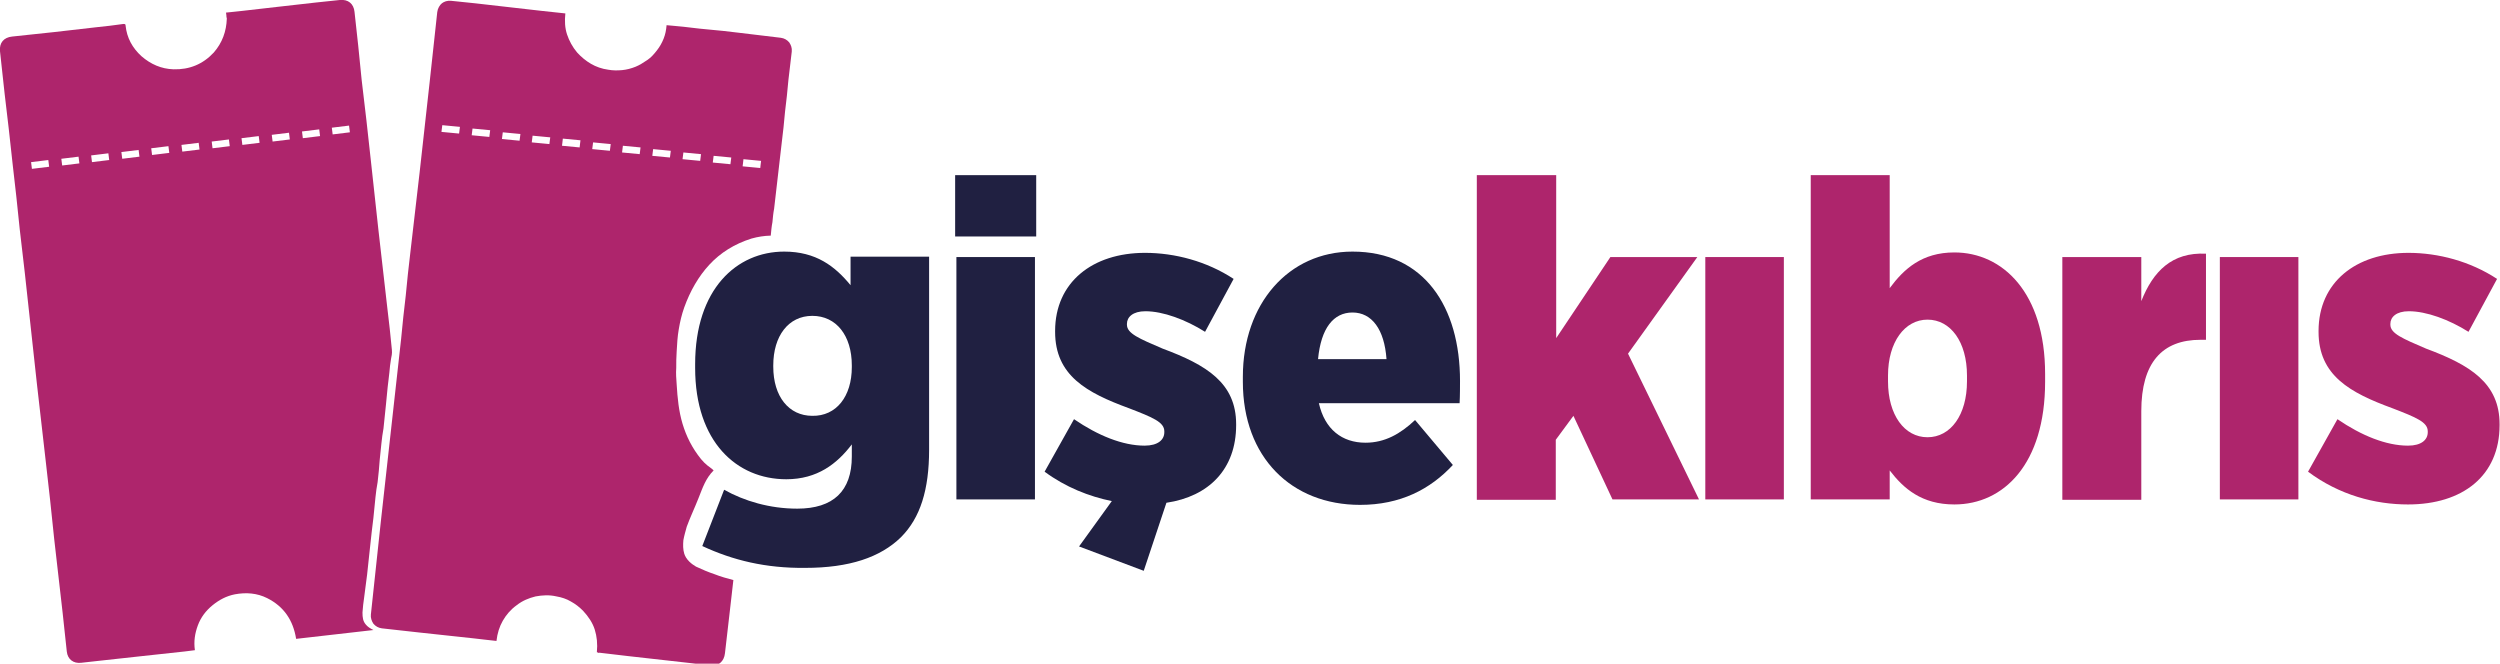
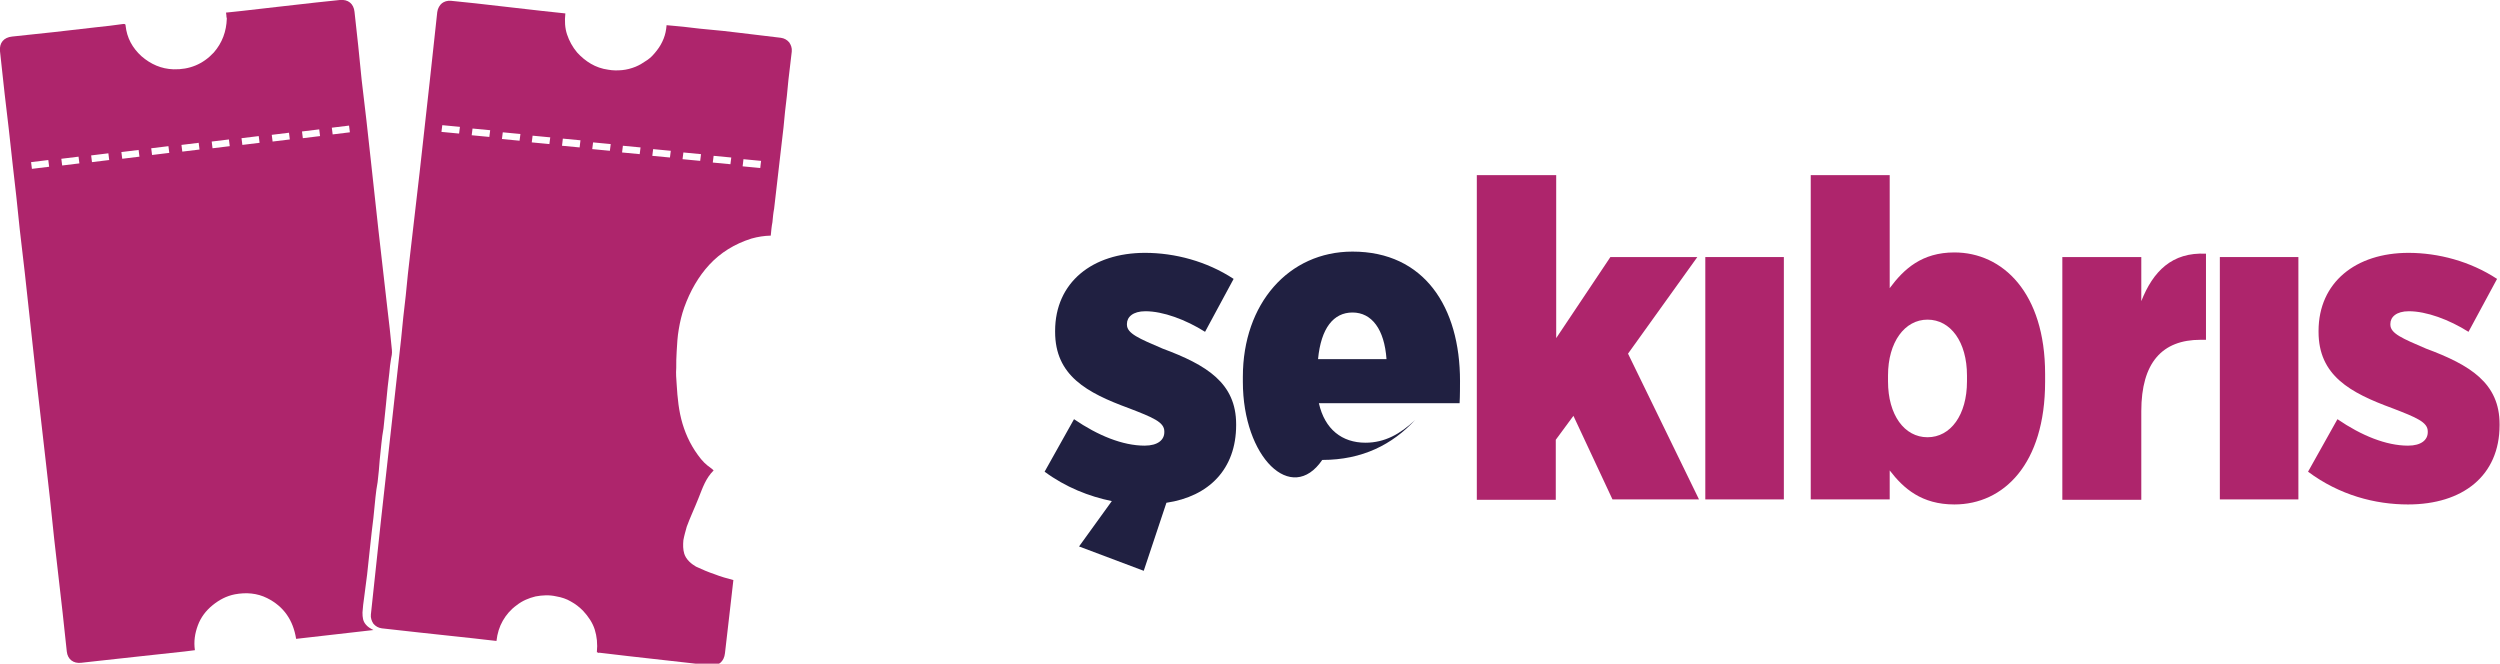
<svg xmlns="http://www.w3.org/2000/svg" version="1.1" id="Renkli_Orjinal_Logo_00000111899205924508009400000011255264248463662984_" x="0px" y="0px" viewBox="0 0 595.2 158" style="enable-background:new 0 0 595.2 158;" xml:space="preserve">
  <style type="text/css">
	.st0{fill:#202041;}
	.st1{fill:#AE256C;}
</style>
  <g id="gişekıbrıs">
    <g>
-       <path class="st0" d="M167.2,130l5.2-13.4c4.8,2.7,10.9,4.5,17.4,4.5c8.6,0,13-4.2,13-12.4v-2.9c-3.5,4.6-8.2,8.3-15.6,8.3    c-11.8,0-21.7-8.9-21.7-26.5v-0.9c0-17.9,9.9-26.8,21.2-26.8c7.6,0,12.1,3.5,15.8,8v-6.8h18.7v46c0,9.5-2.1,16.2-6.7,20.8    c-4.9,4.8-12.3,7.3-22.8,7.3C182.3,135.3,174.5,133.4,167.2,130z M202.8,87.4V87c0-7.1-3.7-11.8-9.4-11.8s-9.3,4.8-9.3,11.8v0.3    c0,7.1,3.7,11.7,9.3,11.7C199.1,99.1,202.8,94.4,202.8,87.4z" />
-       <path class="st0" d="M227.4,41.7h19.3v14.6h-19.3V41.7z M227.7,61.2h18.7v57.7h-18.7V61.2z" />
      <path class="st0" d="M256.9,130.1l7.8-10.8c-5.4-1.1-11-3.3-16-7l7-12.5c5.7,3.9,11.6,6.3,16.8,6.3c3.2,0,4.7-1.4,4.7-3.2v-0.2    c0-2.2-2.7-3.3-8.4-5.5c-10.1-3.7-17.6-7.8-17.6-18.2v-0.2c0-11.6,8.9-18.6,21.4-18.6c7.1,0,14.7,2,21.1,6.2L286.9,79    c-4.6-2.9-10-4.9-14.2-4.9c-3,0-4.4,1.4-4.4,3v0.2c0,2.1,2.9,3.3,8.5,5.7c10.5,3.9,17.5,8.2,17.5,18v0.2c0,10.5-6.5,17-16.6,18.5    l-5.4,16.2L256.9,130.1z" />
-       <path class="st0" d="M295.9,90.9v-1.2c0-17.4,10.9-29.8,26.1-29.8c17.1,0,25.6,13.2,25.6,30.8c0,0.7,0,3.8-0.1,5.3H314    c1.4,6.2,5.5,9.4,11.1,9.4c4.6,0,8.3-2.1,11.8-5.4l9,10.7c-5.4,5.8-12.5,9.5-22.1,9.5C307.5,120.2,295.9,108.9,295.9,90.9z     M330.1,85.5c-0.5-7.1-3.5-11.1-8.1-11.1c-4.5,0-7.5,3.7-8.2,11.1H330.1z" />
+       <path class="st0" d="M295.9,90.9v-1.2c0-17.4,10.9-29.8,26.1-29.8c17.1,0,25.6,13.2,25.6,30.8c0,0.7,0,3.8-0.1,5.3H314    c1.4,6.2,5.5,9.4,11.1,9.4c4.6,0,8.3-2.1,11.8-5.4c-5.4,5.8-12.5,9.5-22.1,9.5C307.5,120.2,295.9,108.9,295.9,90.9z     M330.1,85.5c-0.5-7.1-3.5-11.1-8.1-11.1c-4.5,0-7.5,3.7-8.2,11.1H330.1z" />
      <path class="st1" d="M351.7,41.7h18.8v38.8l12.9-19.3h20.7l-16.5,23l16.9,34.7h-20.6L374.6,99l-4.2,5.7v14.3h-18.8V41.7z" />
      <path class="st1" d="M406,61.2h18.7v57.7H406V61.2z" />
      <path class="st1" d="M449.9,112v6.9h-18.8V41.7h18.8v26.9c3.4-4.6,7.7-8.5,15.4-8.5c11.5,0,21.6,9.6,21.6,28.9v1.9    c0,19.6-9.9,29.2-21.6,29.2C457.5,120.1,453.2,116.3,449.9,112z M468.3,90.8v-1.4c0-8-3.9-13.3-9.4-13.3c-5.4,0-9.4,5.3-9.4,13.3    v1.4c0,8,3.9,13.3,9.4,13.3C464.4,104.1,468.3,98.8,468.3,90.8z" />
      <path class="st1" d="M491,61.2h18.8v10.5c2.8-7.1,7.3-11.7,15.4-11.3v20.5h-1.3c-9.1,0-14.1,5.4-14.1,17v21.1H491V61.2z" />
      <path class="st1" d="M528.5,61.2h18.7v57.7h-18.7V61.2z" />
      <path class="st1" d="M549.5,112.3l7-12.5c5.7,3.9,11.6,6.3,16.8,6.3c3.2,0,4.7-1.4,4.7-3.2v-0.2c0-2.2-2.7-3.3-8.4-5.5    c-10.1-3.7-17.6-7.8-17.6-18.2v-0.2c0-11.6,8.9-18.6,21.4-18.6c7.1,0,14.7,2,21.1,6.2L587.7,79c-4.6-2.9-10-4.9-14.2-4.9    c-3,0-4.4,1.4-4.4,3v0.2c0,2.1,2.9,3.3,8.5,5.7c10.5,3.9,17.5,8.2,17.5,18v0.2c0,12.1-8.8,18.9-21.8,18.9    C565.5,120.1,557,117.9,549.5,112.3z" />
    </g>
  </g>
  <path id="_x30_2_00000006703994600450905540000017489366231349164215_" class="st1" d="M162.9,131.8c-0.3-1-0.3-2.1-0.2-3.2  c0.2-1.1,0.5-2.1,0.8-3.2c0.8-2.2,1.9-4.5,2.8-6.8c1-2.5,1.7-4.7,3.6-6.6c-0.5-0.5-1-0.8-1.5-1.2s-1-0.9-1.5-1.5  c-2.1-2.6-3.5-5.4-4.4-8.4c-0.9-3-1.2-6.1-1.4-9.4c-0.1-1.3-0.2-2.6-0.1-3.9c0-1.3,0-2.5,0.1-3.9c0.1-1.8,0.2-3.6,0.5-5.3  c0.3-1.8,0.7-3.5,1.3-5.2c1.4-3.9,3.4-7.4,6-10.2s5.9-4.9,10-6.2c0.8-0.2,1.5-0.4,2.3-0.5c0.8-0.1,1.5-0.2,2.3-0.2  c0.1-1.1,0.2-2.2,0.4-3.2c0.1-1.1,0.2-2.2,0.4-3.2c0.3-2.6,0.6-5.2,0.9-7.8c0.3-2.6,0.6-5.2,0.9-7.8c0.3-2.5,0.6-5,0.8-7.5  c0.3-2.5,0.6-5,0.8-7.5c0.1-1.1,0.3-2.3,0.4-3.4s0.3-2.3,0.4-3.4c0.1-0.9-0.2-1.6-0.6-2.2c-0.5-0.6-1.2-1-2-1.1  c-1.7-0.2-3.3-0.4-5-0.6c-1.7-0.2-3.3-0.4-5-0.6c-2.5-0.3-5-0.6-7.5-0.8s-5-0.6-7.5-0.8c-0.4,0-0.7-0.1-1.1-0.1  c-0.4,0-0.7-0.1-1.1-0.1c-0.1,1.2-0.3,2.2-0.7,3.2s-0.9,1.9-1.6,2.8c-0.7,0.9-1.4,1.7-2.3,2.3s-1.8,1.2-2.8,1.6  c-1,0.4-2.1,0.7-3.2,0.8c-1.1,0.1-2.2,0.1-3.3-0.1c-1.5-0.2-2.9-0.7-4.1-1.4s-2.3-1.6-3.3-2.7c-1.1-1.3-1.9-2.8-2.4-4.3  c-0.5-1.5-0.6-3.2-0.4-5c-0.9-0.1-1.9-0.2-2.8-0.3c-0.9-0.1-1.8-0.2-2.8-0.3c-2.6-0.3-5.3-0.6-7.9-0.9c-2.6-0.3-5.3-0.6-7.9-0.9  c-1-0.1-1.9-0.2-2.9-0.3s-1.9-0.2-2.9-0.3c-0.9-0.1-1.7,0.2-2.2,0.6s-1,1.2-1.1,2.1c-0.3,2.8-0.6,5.5-0.9,8.3s-0.6,5.5-0.9,8.3  c-0.4,3.6-0.8,7.2-1.2,10.8c-0.4,3.6-0.8,7.2-1.2,10.8c-0.4,3.2-0.7,6.3-1.1,9.5s-0.7,6.3-1.1,9.5c-0.4,3.4-0.8,6.9-1.1,10.3  c-0.4,3.4-0.8,6.9-1.1,10.3c-0.4,3.6-0.8,7.2-1.2,10.8c-0.4,3.6-0.8,7.2-1.2,10.8c-0.4,3.6-0.8,7.2-1.2,10.8  c-0.4,3.6-0.8,7.2-1.2,10.8c-0.4,3.7-0.8,7.4-1.2,11.2s-0.8,7.4-1.2,11.2c-0.1,0.8,0.2,1.6,0.6,2.2c0.5,0.6,1.2,1,2,1.1  c1.5,0.2,3,0.3,4.5,0.5c1.5,0.2,3,0.3,4.5,0.5c2.2,0.2,4.3,0.5,6.5,0.7s4.3,0.5,6.5,0.7c0.9,0.1,1.7,0.2,2.6,0.3s1.8,0.2,2.7,0.3  c0.2-1.8,0.7-3.4,1.5-4.8c0.8-1.4,1.9-2.7,3.3-3.7c1.4-1.1,2.9-1.7,4.5-2.1c1.6-0.3,3.3-0.4,5,0c1.2,0.2,2.4,0.6,3.4,1.2  c1.1,0.6,2,1.3,2.9,2.2c1.3,1.4,2.3,2.9,2.8,4.5s0.7,3.4,0.5,5.4c0.1,0,0.2,0,0.3,0.1s0.2,0,0.3,0c1.1,0.1,2.3,0.3,3.4,0.4  c1.1,0.1,2.3,0.3,3.4,0.4c3.3,0.4,6.5,0.7,9.8,1.1s6.5,0.7,9.8,1.1c1,0.1,1.8-0.1,2.4-0.6c0.6-0.5,1-1.3,1.1-2.3  c0.2-1.7,0.4-3.4,0.6-5.2c0.2-1.7,0.4-3.4,0.6-5.2c0.1-1.2,0.3-2.3,0.4-3.5c0.1-1.2,0.3-2.3,0.4-3.5c-1.5-0.4-3-0.8-4.5-1.4  c-1.5-0.5-2.9-1.1-4.4-1.8c-0.5-0.3-1.1-0.7-1.6-1.2C163.4,133,163.1,132.4,162.9,131.8z M177,37.9l2.1,0.2l2.1,0.2l-0.1,0.8L181,40  l-2.1-0.2l-2.1-0.2l0.1-0.8L177,37.9z M169.9,37.1l2.1,0.2l2.1,0.2l-0.1,0.8l-0.1,0.8l-2.1-0.2l-2.1-0.2l0.1-0.8L169.9,37.1z   M162.7,36.3l2.1,0.2l2.1,0.2l-0.1,0.8l-0.1,0.8l-2.1-0.2l-2.1-0.2l0.1-0.8L162.7,36.3z M109.3,31.8l-2.1-0.2l-2.1-0.2l0.1-0.8  l0.1-0.8l2.1,0.2l2.1,0.2l-0.1,0.8L109.3,31.8z M116.5,32.6l-2.1-0.2l-2.1-0.2l0.1-0.8l0.1-0.8l2.1,0.2l2.1,0.2l-0.1,0.8L116.5,32.6  z M123.7,33.5l-2.1-0.2l-2.1-0.2l0.1-0.8l0.1-0.8l2.1,0.2l2.1,0.2l-0.1,0.8L123.7,33.5z M130.8,34.3l-2.1-0.2l-2.1-0.2l0.1-0.8  l0.1-0.8l2.1,0.2l2.1,0.2l-0.1,0.8L130.8,34.3z M138,35.1l-2.1-0.2l-2.1-0.2l0.1-0.8L134,33l2.1,0.2l2.1,0.2l-0.1,0.8L138,35.1z   M145.2,35.9l-2.1-0.2l-2.1-0.2l0.1-0.8l0.1-0.8l2.1,0.2l2.1,0.2l-0.1,0.8L145.2,35.9z M152.3,36.7l-2.1-0.2l-2.1-0.2l0.1-0.8  l0.1-0.8l2.1,0.2l2.1,0.2l-0.1,0.8L152.3,36.7z M159.5,37.5l-2.1-0.2l-2.1-0.2l0.1-0.8l0.1-0.8l2.1,0.2l2.1,0.2l-0.1,0.8L159.5,37.5  z" />
  <path id="_x30_1_00000147216114660947283410000013093709958154434442_" class="st1" d="M93.3,83.3c-0.3-3.4-0.7-6.7-1.1-10.1  c-0.7-6.1-1.4-12.3-2.1-18.4c-0.6-5.5-1.2-11-1.8-16.5c-0.7-6.4-1.4-12.9-2.2-19.3C85.6,13.6,85,8.2,84.4,2.8  c-0.2-1.9-1.5-3-3.5-2.8c-1.9,0.2-3.8,0.4-5.7,0.6c-5.9,0.7-11.8,1.3-17.6,2c-1.2,0.1-2.5,0.3-3.8,0.4c0,0,0.1,0.5,0.1,0.7  c0,0.2,0,0.4,0.1,0.7c-0.1,3.1-1.1,5.8-3.1,8.1c-2.6,2.8-5.8,4.1-9.6,4c-2.9-0.1-5.4-1.2-7.6-3.1c-2.2-2-3.5-4.4-3.8-7.3  c0-0.3-0.1-0.4-0.5-0.4C27.2,6,25,6.3,22.8,6.5C16.2,7.3,9.6,8,2.9,8.7c-2,0.2-3.1,1.5-2.9,3.5c0.4,3.4,0.7,6.7,1.1,10.1  C1.8,27.9,2.4,33.5,3,39c0.6,5.2,1.2,10.4,1.7,15.6C5.5,61.4,6.3,68.2,7,75c0.6,5.5,1.2,11,1.8,16.5c0.7,6.1,1.4,12.3,2.1,18.4  c0.7,6.1,1.4,12.3,2,18.4c0.7,5.8,1.3,11.7,2,17.5c0.3,3.1,0.7,6.2,1,9.3c0.2,1.9,1.6,2.9,3.4,2.7c1.5-0.2,3-0.3,4.5-0.5  c6.7-0.7,13.4-1.5,20.2-2.2c0.8-0.1,1.5-0.2,2.4-0.3c-0.3-2.1,0-4,0.7-5.9c0.7-1.9,1.9-3.5,3.5-4.8c1.6-1.3,3.3-2.2,5.3-2.6  c2.7-0.5,5.3-0.3,7.7,0.9c4,2,6.2,5.3,6.9,9.7c6.1-0.7,12.4-1.4,18.4-2.1c-0.8-0.4-1.4-0.8-1.8-1.3c-0.7-0.8-0.8-1.7-0.8-2.9  c0.1-1.2,0.2-2.4,0.4-3.6c0.2-1.8,0.5-3.6,0.7-5.4c0.2-1.9,0.4-3.7,0.6-5.6c0.2-1.5,0.3-3.1,0.5-4.6c0.1-1.1,0.3-2.2,0.4-3.3  c0.2-1.7,0.3-3.3,0.5-5c0.1-1.2,0.3-2.3,0.5-3.5c0.2-1.8,0.4-3.6,0.5-5.3c0.1-1.3,0.3-2.6,0.4-3.9c0.1-1.2,0.3-2.4,0.5-3.6  c0.2-1.9,0.4-3.9,0.6-5.8c0.1-1.4,0.3-2.7,0.4-4.1c0.1-1.1,0.3-2.2,0.4-3.4c0.1-1.1,0.2-2.2,0.4-3.3C93.2,85,93.4,84.1,93.3,83.3z   M7.6,40.2l-0.2-1.6l4.1-0.5l0.2,1.6L7.6,40.2z M14.8,39.4l-0.2-1.6l4.1-0.5l0.2,1.6L14.8,39.4z M21.9,38.6L21.7,37l4.1-0.5l0.2,1.6  L21.9,38.6z M29.1,37.8l-0.2-1.6l4.1-0.5l0.2,1.6L29.1,37.8z M36.2,36.9l-0.2-1.6l4.1-0.5l0.2,1.6L36.2,36.9z M43.4,36.1l-0.2-1.6  l4.1-0.5l0.2,1.6L43.4,36.1z M50.6,35.3l-0.2-1.6l4.1-0.5l0.2,1.6L50.6,35.3z M57.7,34.5l-0.2-1.6l4.1-0.5l0.2,1.6L57.7,34.5z   M64.9,33.7l-0.2-1.6l4.1-0.5l0.2,1.6L64.9,33.7z M72.1,32.9l-0.2-1.6l4.1-0.5l0.2,1.6L72.1,32.9z M79.2,32l-0.2-1.6l4.1-0.5  l0.2,1.6L79.2,32z" />
</svg>